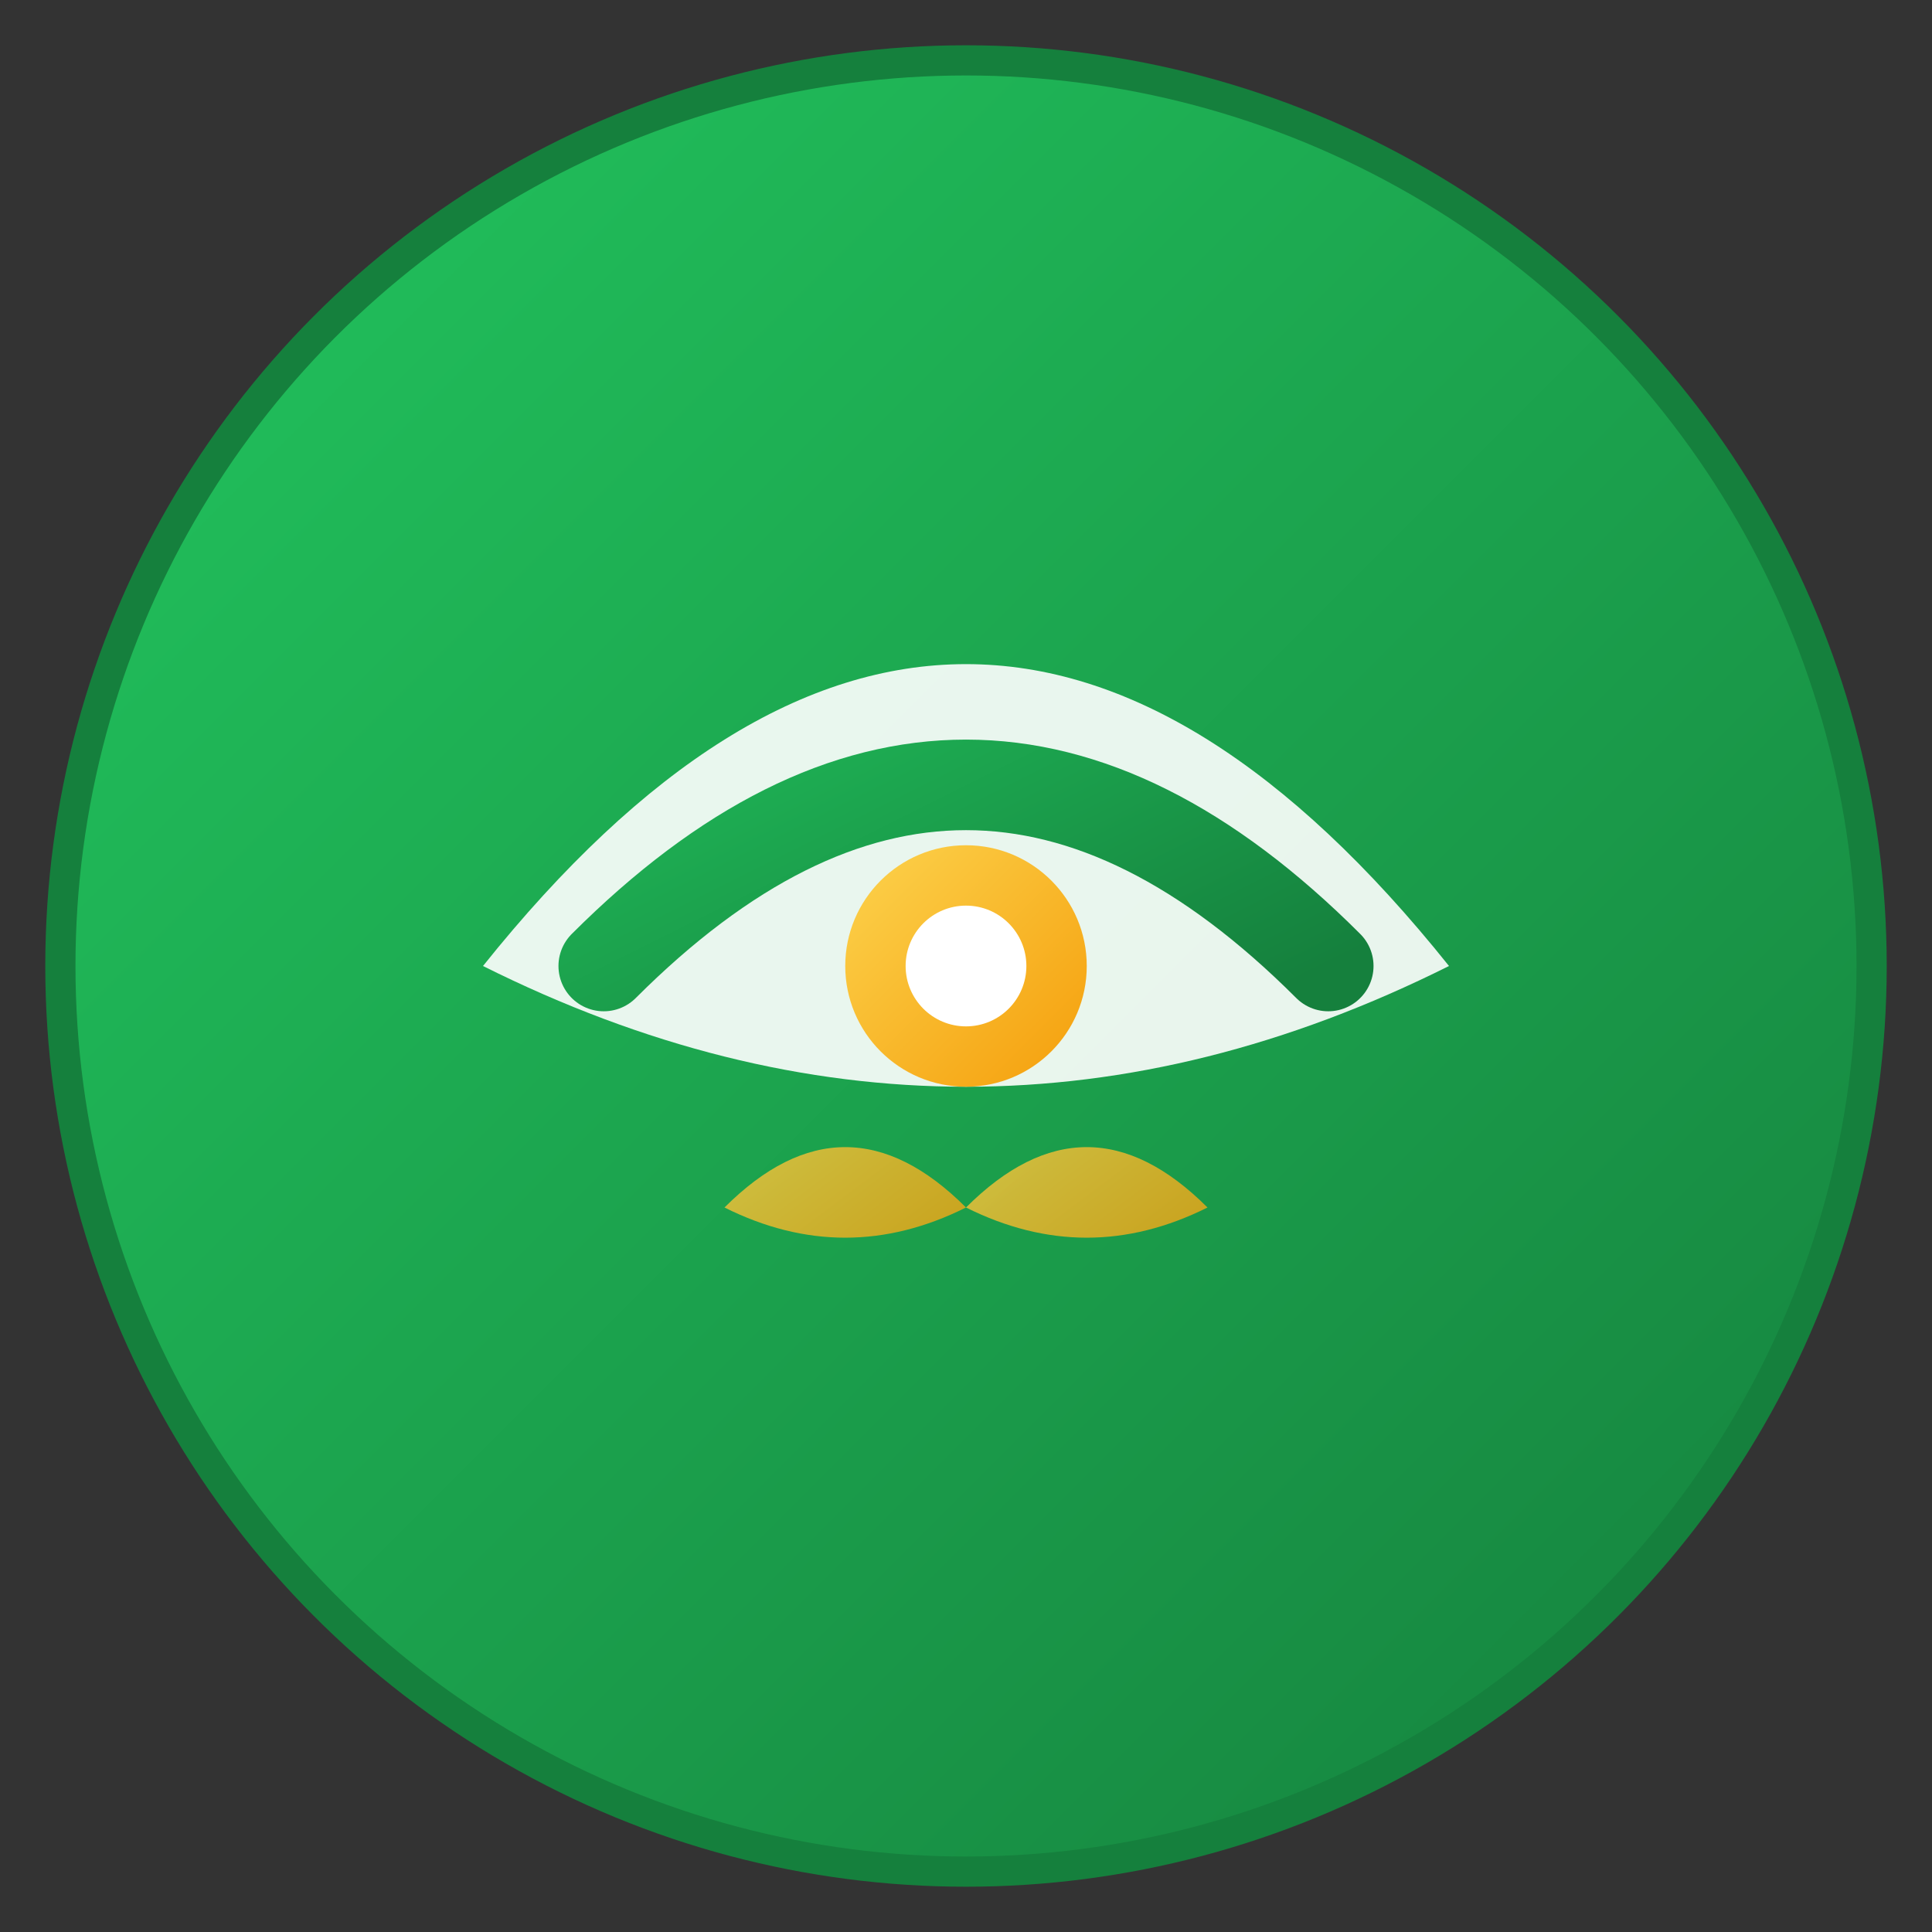
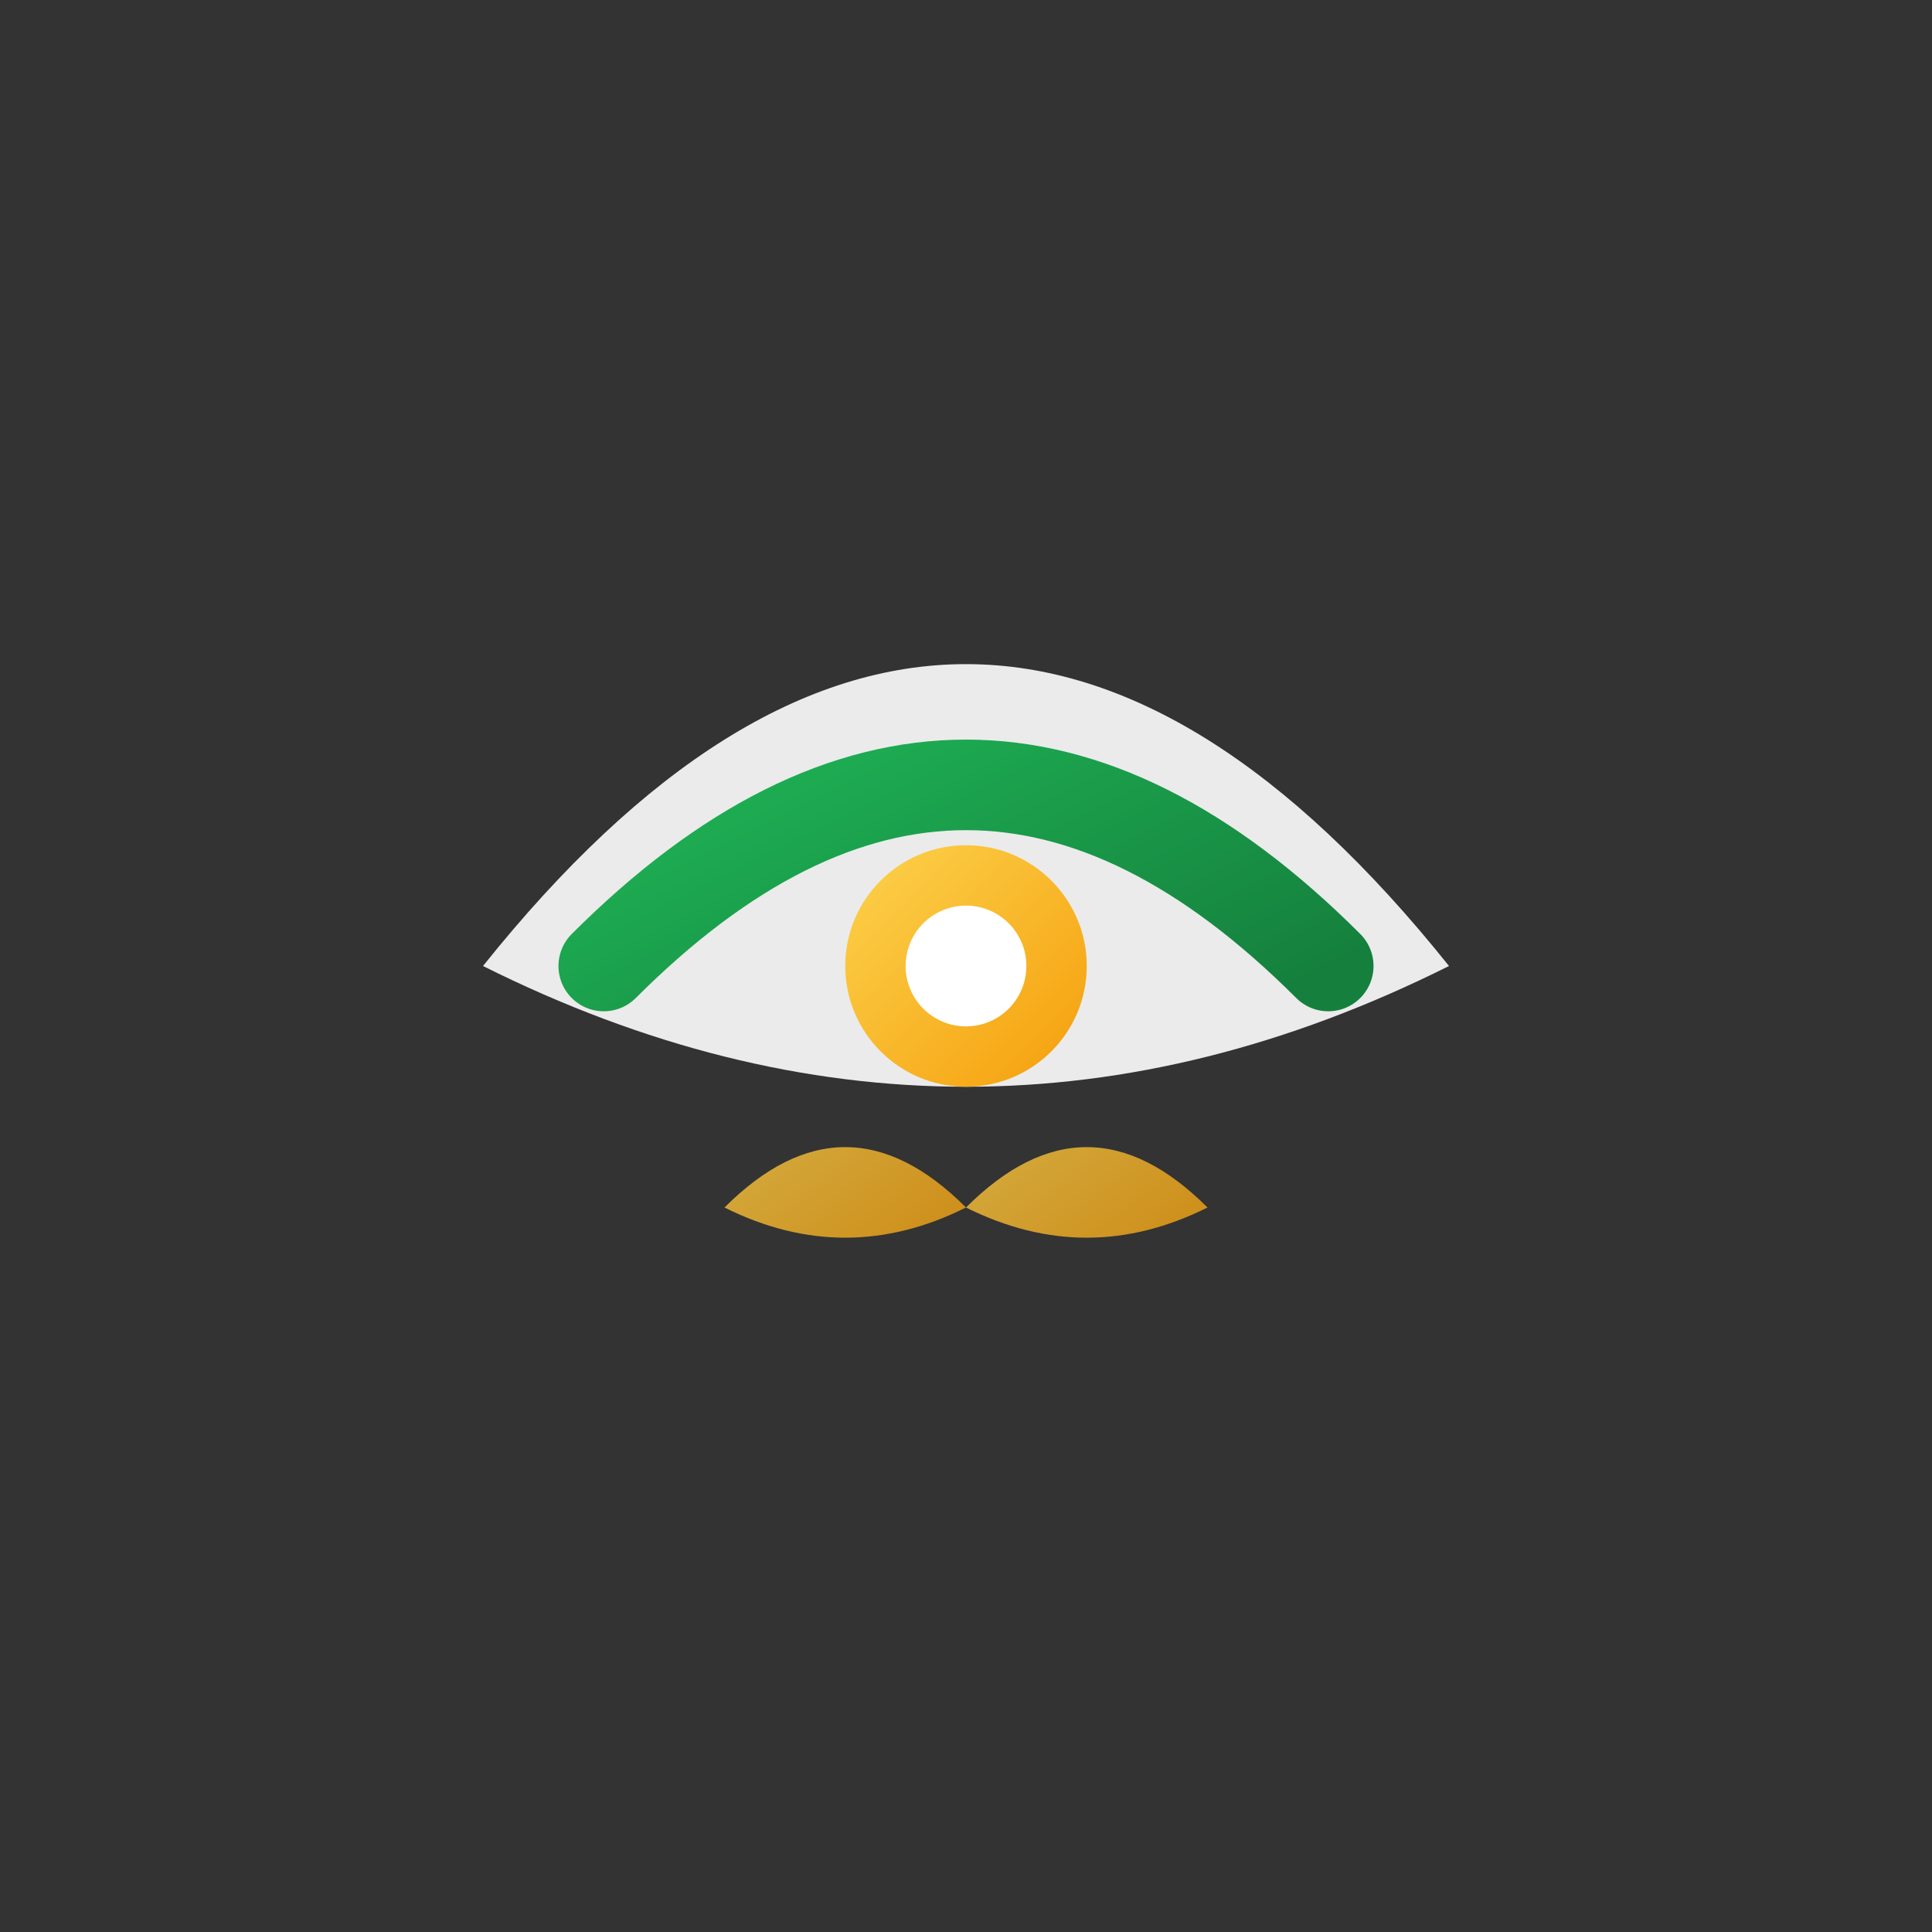
<svg xmlns="http://www.w3.org/2000/svg" viewBox="0 0 32 32" width="32" height="32">
  <rect x="0" y="0" width="32" height="32" fill="#333333" stroke="none" />
  <defs>
    <linearGradient id="leafGradient" x1="0%" y1="0%" x2="100%" y2="100%">
      <stop offset="0%" style="stop-color:#22C55E" />
      <stop offset="100%" style="stop-color:#15803D" />
    </linearGradient>
    <linearGradient id="accentGradient" x1="0%" y1="0%" x2="100%" y2="100%">
      <stop offset="0%" style="stop-color:#FCD34D" />
      <stop offset="100%" style="stop-color:#F59E0B" />
    </linearGradient>
  </defs>
-   <circle cx="16" cy="16" r="15" fill="url(#leafGradient)" stroke="#15803D" stroke-width="0.5" />
  <path d="M8 16 Q16 6, 24 16 Q16 20, 8 16" fill="#FFFFFF" opacity="0.9" />
  <path d="M10 16 Q16 10, 22 16" fill="none" stroke="url(#leafGradient)" stroke-width="1.5" stroke-linecap="round" />
  <path d="M12 20 Q14 18, 16 20 Q14 21, 12 20" fill="url(#accentGradient)" opacity="0.8" />
  <path d="M16 20 Q18 18, 20 20 Q18 21, 16 20" fill="url(#accentGradient)" opacity="0.8" />
  <circle cx="16" cy="16" r="2" fill="url(#accentGradient)" />
  <circle cx="16" cy="16" r="1" fill="#FFFFFF" />
</svg>